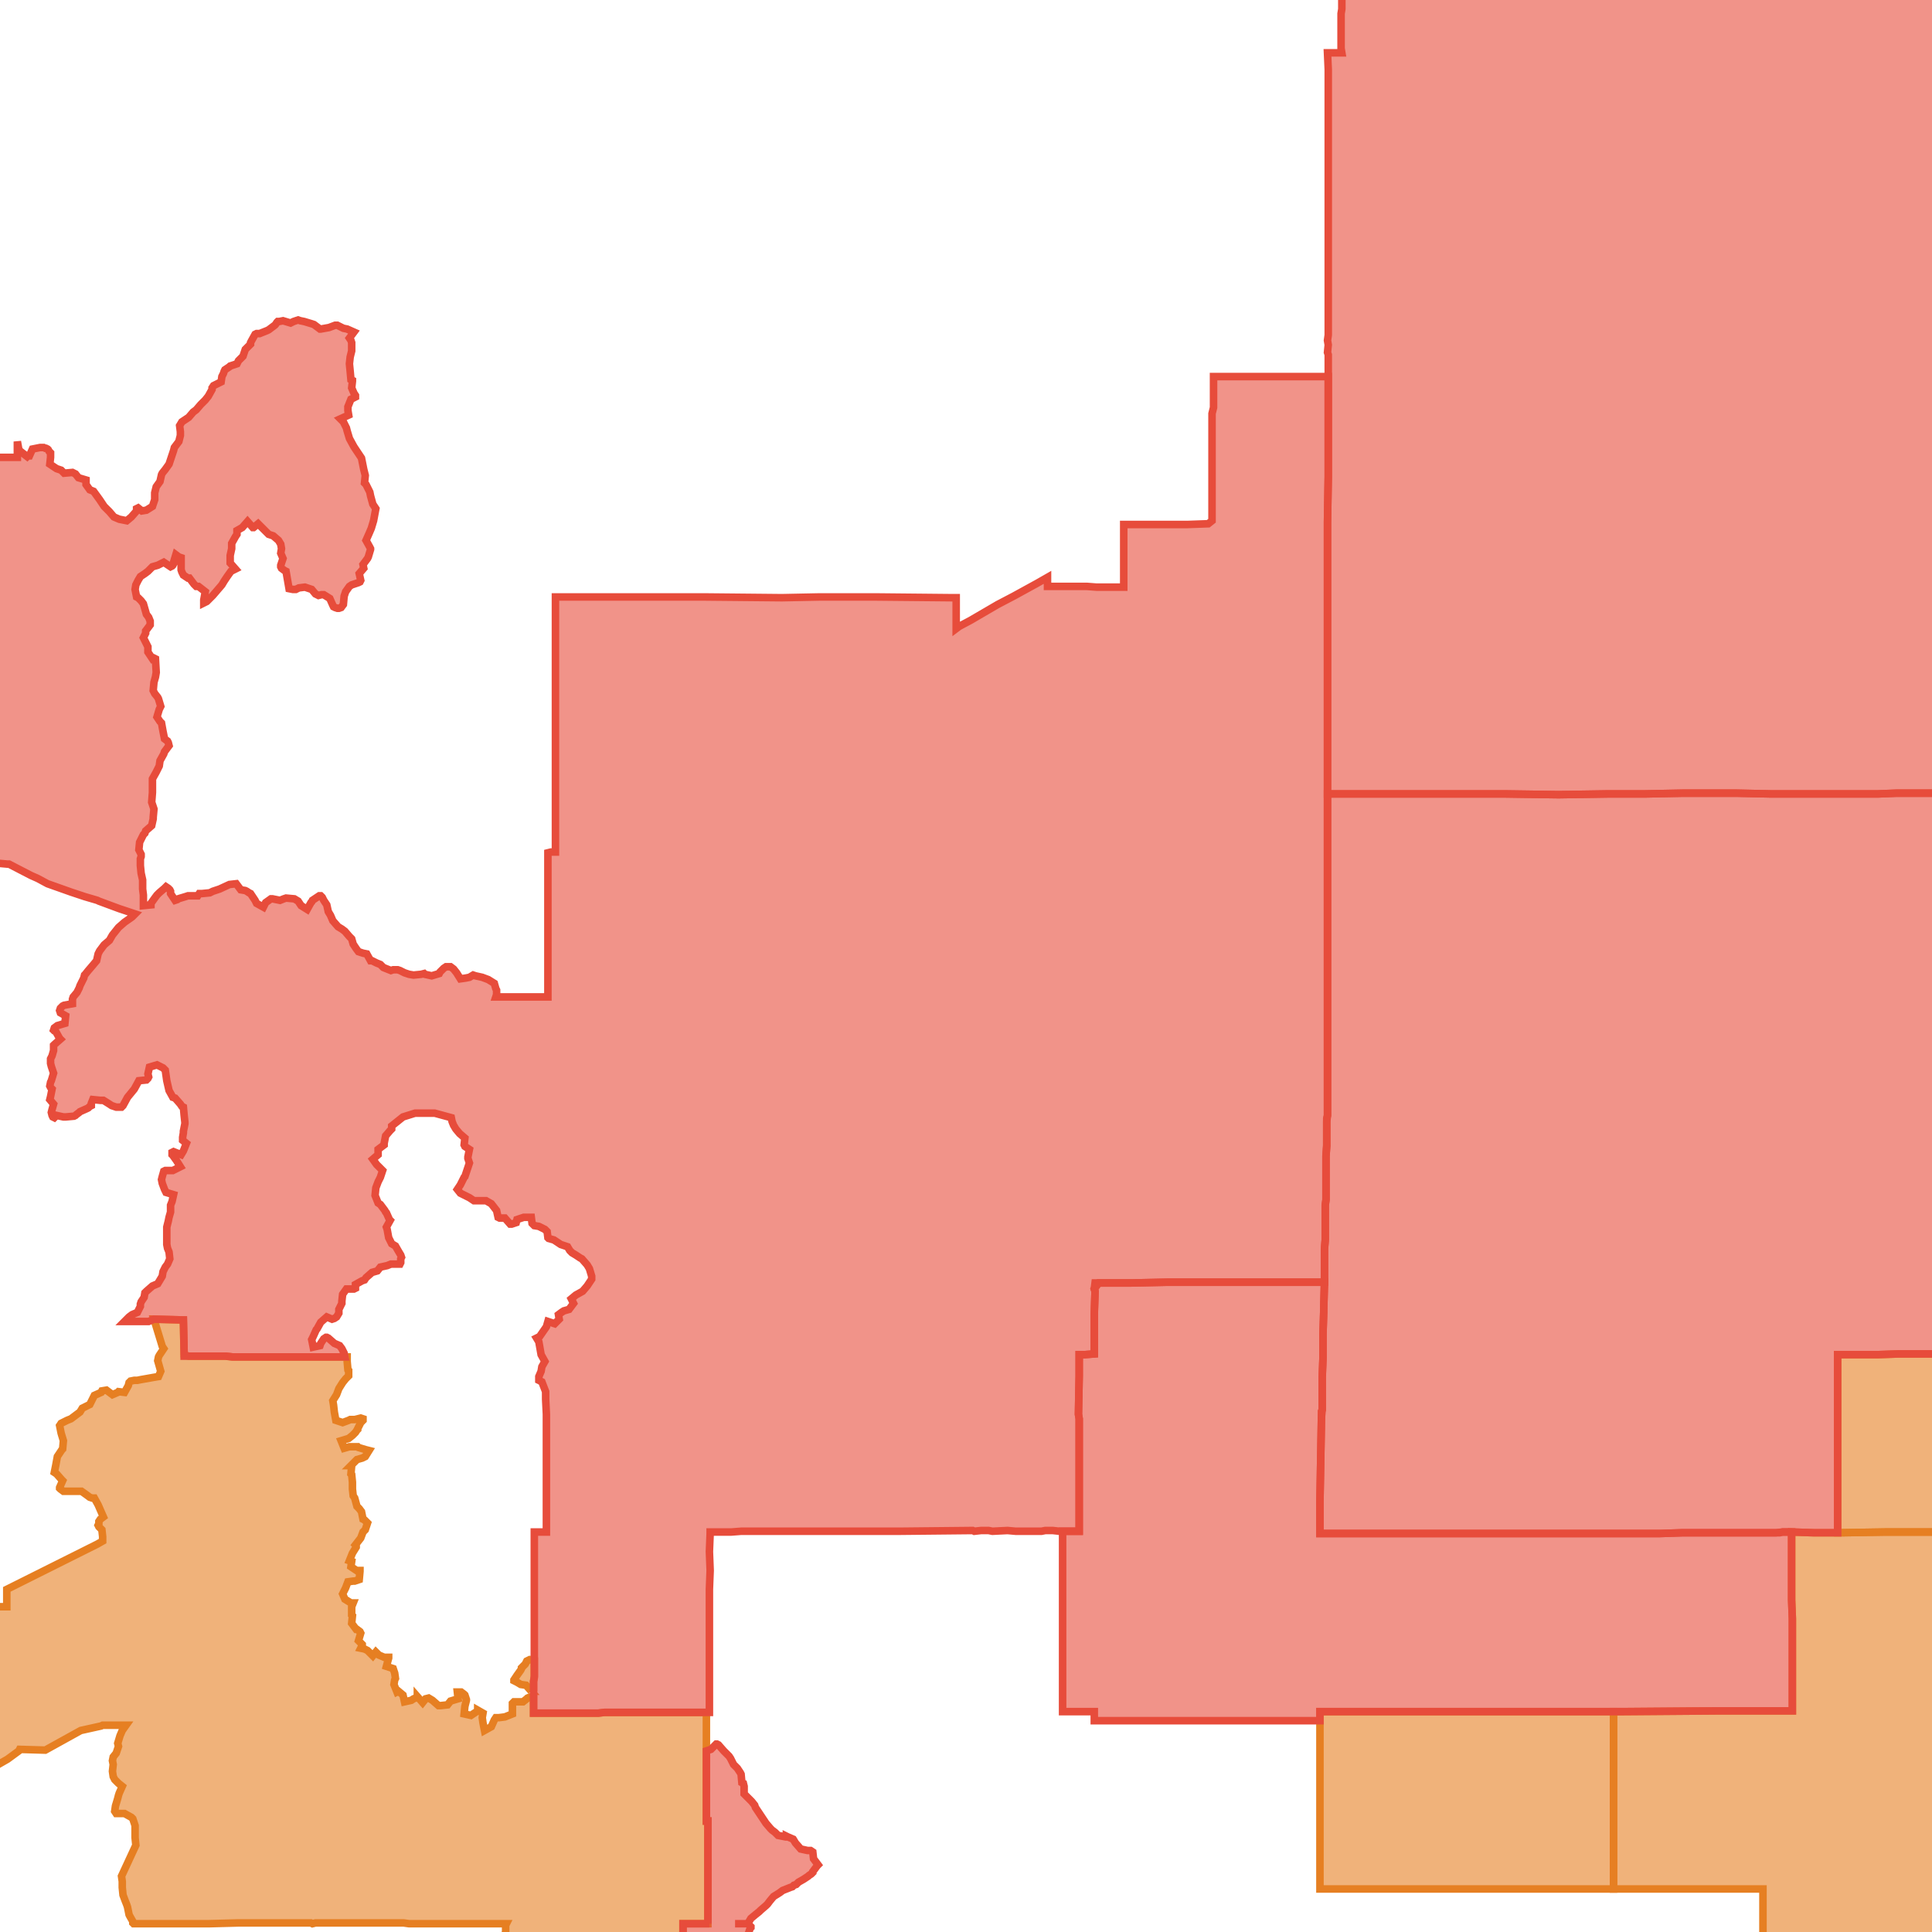
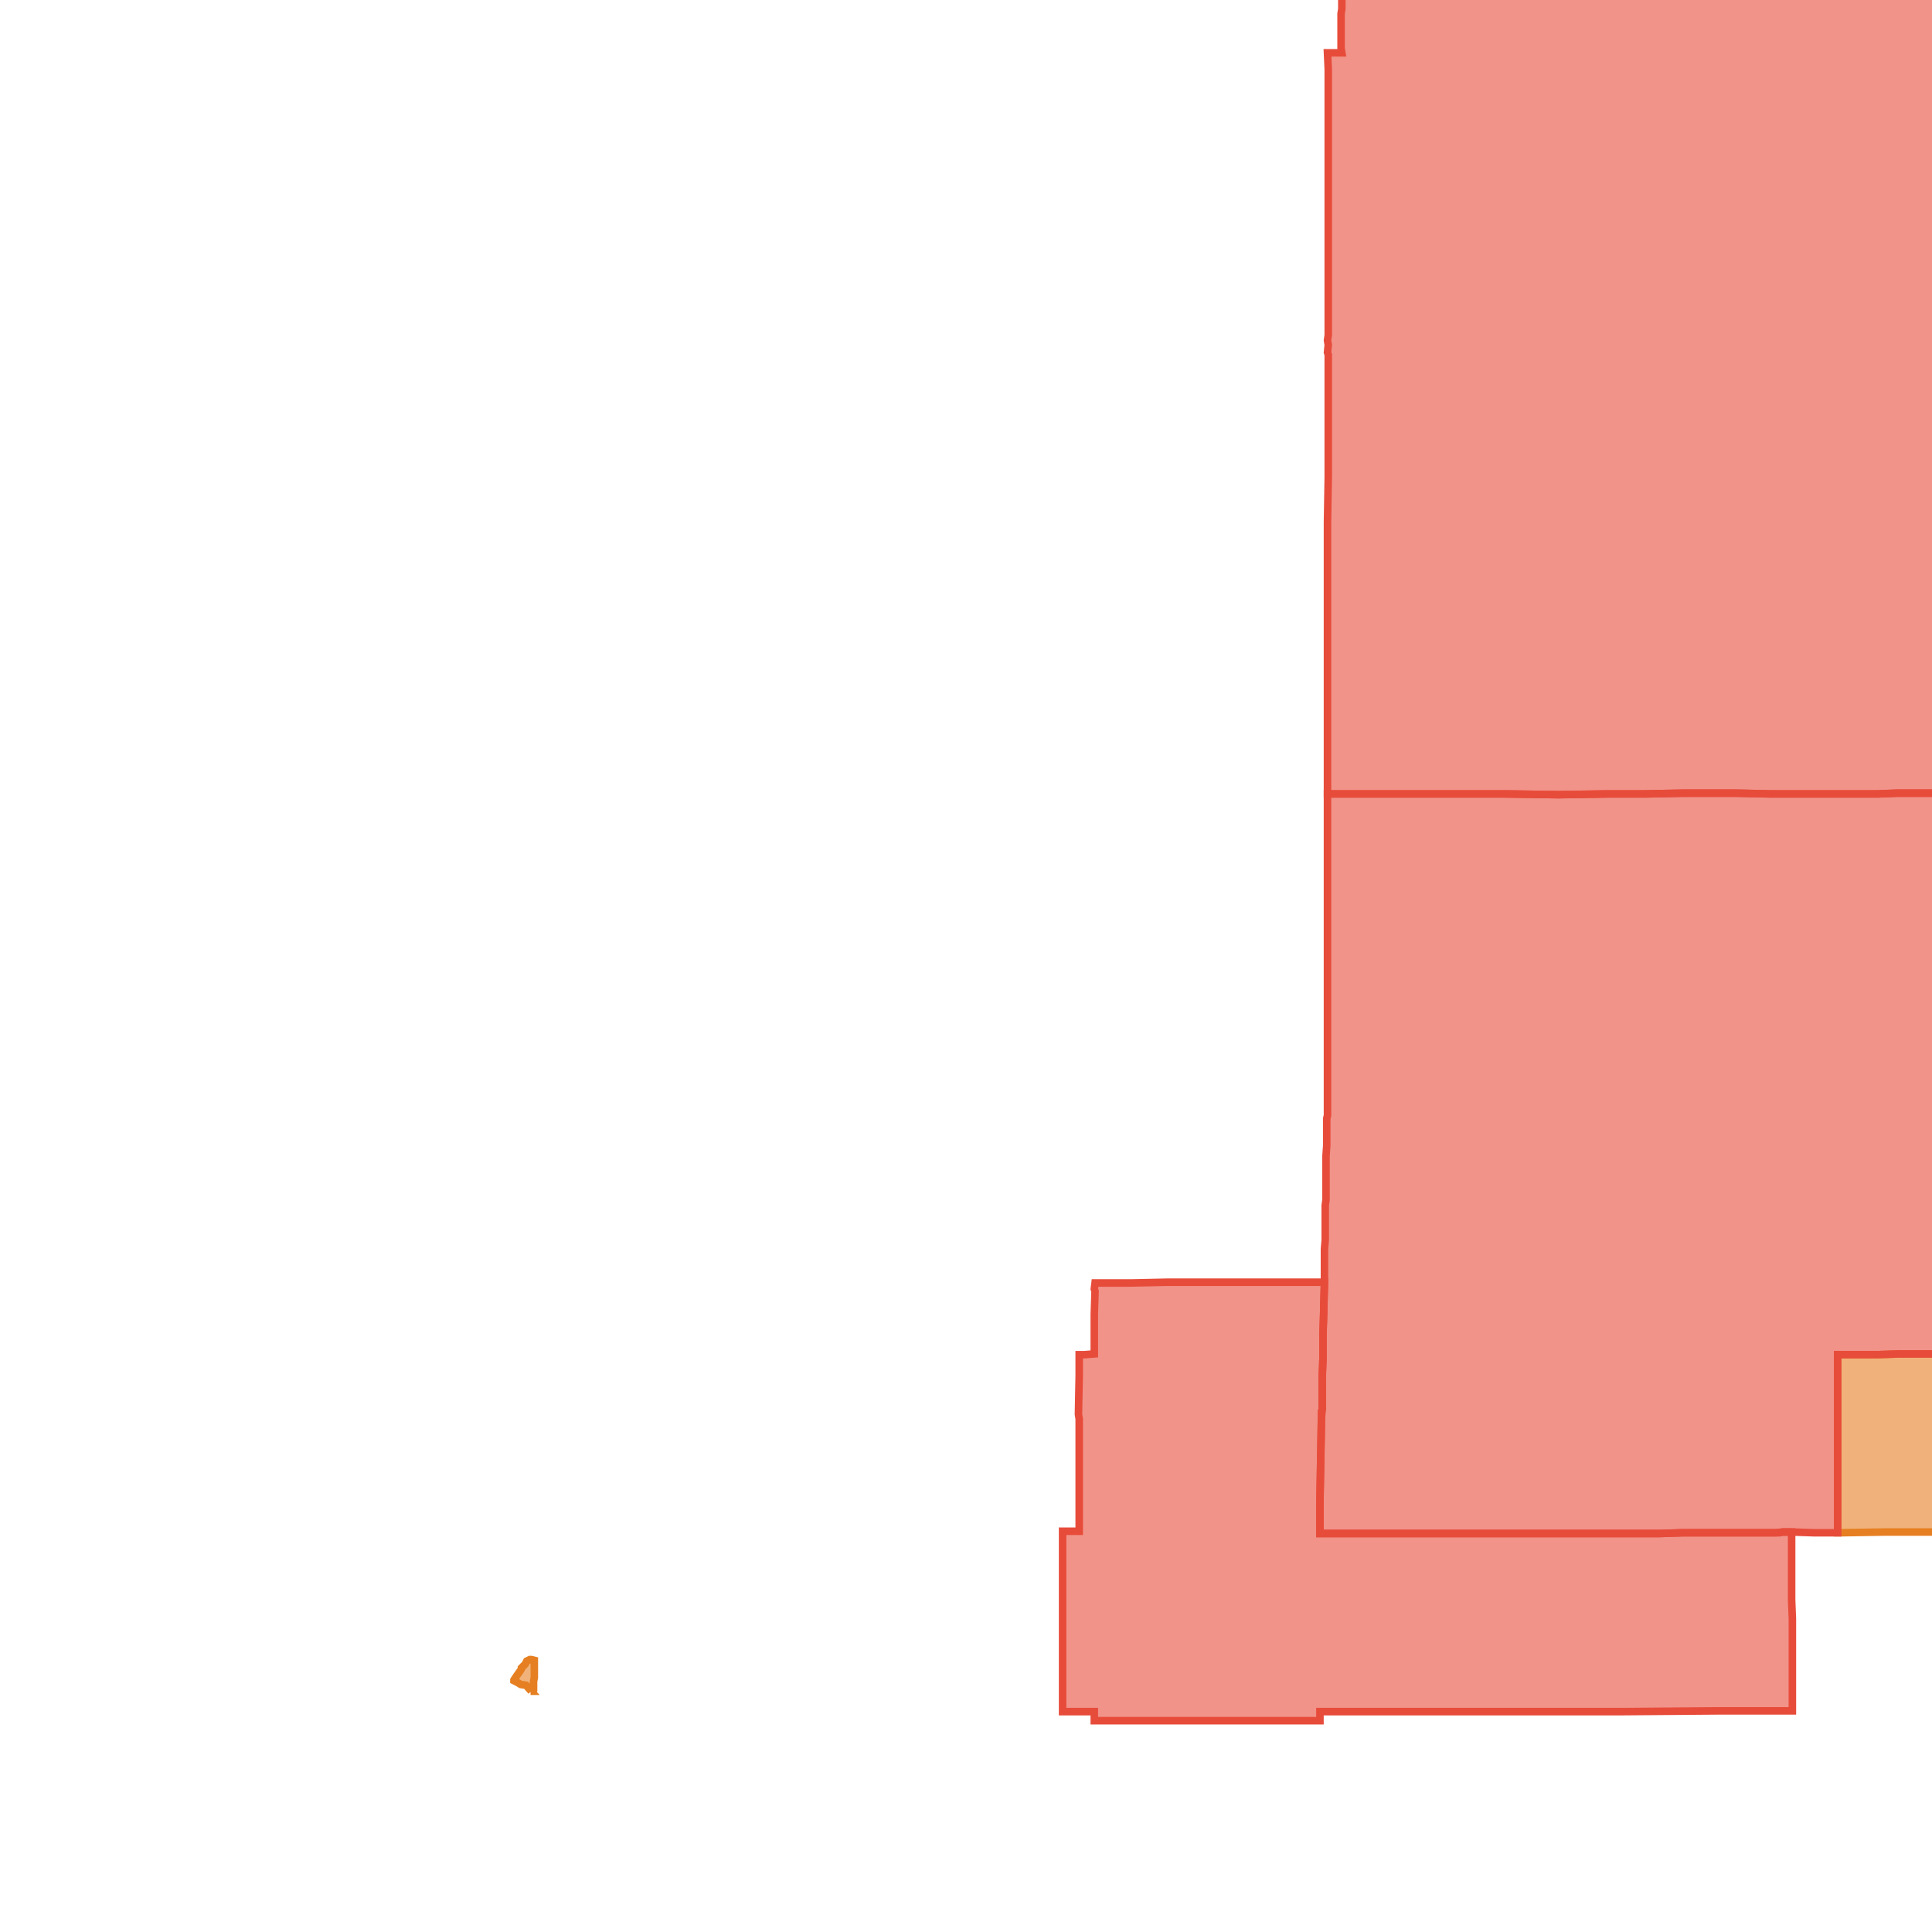
<svg xmlns="http://www.w3.org/2000/svg" version="1.1" pointer-events="none" width="256" height="256">
  <g>
-     <path stroke="#E67F22" stroke-width="1" stroke-opacity="1" fill-opacity="0.6" fill-rule="evenodd" fill="#E67F22" d="M93.8,244.1L93.8,244.7L93.8,248.2L93.8,248.6L93.8,251.1L93.8,254.9L93.5,254.9L93.1,254.9L90.9,254.9L90.5,254.9L90.5,257.3L90.6,258.7L90.6,260.9L90.6,261.6L90.6,264.9L90.7,268.7L90.8,275L90.8,277.1L90.8,281.9L90.9,289.4L91,295.2L91,300.5L91,305.3L91,308.3L91,309.1L91,310.8L91.1,313.1L91,313.9L91,317L90.6,317.1L90.6,319.6L89.8,320.1L89.8,320.4L89.7,321.3L89.7,321.4L89.7,321.5L89.7,321.6L89.6,321.6L89.3,321.9L88.8,322.5L88.5,322.9L88,323.6L88,323.7L87.9,323.6L87.9,323.5L87.6,322.6L87,322.2L86.7,322L86.4,321.5L86.2,321.1L85.6,320.3L84.9,320.1L84.2,319.8L84.1,319.6L83.6,318.8L83,318L82.5,317.7L82.2,317.5L82,317.3L81.5,316.8L81,316.4L80.8,316.3L80.3,315.7L80.1,315.5L80,315.4L79.8,315.3L79.8,315.2L79.2,314.4L78.5,313.7L78.3,313.5L78.1,313.3L77.9,313L77.6,312.7L77.3,312.3L77,311.8L76.6,311.3L76.1,310.7L76,310.7L75.6,310.1L75,309.2L74.4,308.5L74,308.3L73.3,309.2L73.5,309.6L73.5,309.9L73.6,310.5L73.7,310.7L73.7,311.2L73.7,311.5L73.8,312.5L73.9,312.5L73.9,312.6L73.9,313L73.6,313.6L73.5,314.1L73.1,314.9L72.9,315.3L72.6,315.2L72,314.8L71.6,314.4L71.4,314L70.6,313.6L69.9,313.5L69.8,313.4L69.1,312.9L68.8,312.7L68,312L67.8,311.7L67.7,311.5L67.3,310.5L67.2,310.4L66.9,309.8L66.6,309.1L66.4,308.4L65.8,307.6L65.5,307.2L65.5,306.4L65.1,306.1L64.7,305.5L64.5,305.3L64.4,305.1L64.1,304.8L63.6,304L63.5,304L63.4,303.9L63.2,303.9L63,303.6L62.8,303.2L62.3,302.3L62.2,302.3L61.6,301.4L61.6,301.3L61.4,301L61.4,300.9L61.3,300.5L61.2,300.3L61.1,299.5L60.8,298.9L60.6,298L60.4,297.9L60.4,297.8L60.2,297L59.9,296L59.8,295.9L59.7,295.6L59.6,295.2L59.5,295.1L59.6,294.9L60.2,294.2L66,280.4L65.9,280.3L65.8,280.3L65.7,280.3L65.6,280.2L65.4,280L65.4,279.9L66.1,279.3L65.4,278.5L64.5,279.1L64.5,279.2L64.3,279.1L64.2,279L64.1,279L64,278.9L64,278.7L64.1,277.7L63.3,277.8L62.8,276.9L62.8,276.8L62.9,276.7L63,276.5L63.2,275.5L63.1,275.3L63.1,275.2L63.3,274.8L63.5,274.6L63.6,274.5L64.6,274.5L64.3,273.6L63.6,272.9L62.6,272.7L62.1,272.9L61.9,272.9L61,273L60.9,273L60.9,272.9L61.1,272.4L60.9,271.3L60.8,271.3L60.3,270.9L59.6,270.2L59.6,270.1L59.5,270.1L59.6,270L59.8,270.1L60.8,270.6L61,270.6L61.7,270.6L62.5,270.7L62.8,270.5L62.8,269.6L62.2,268.7L61.9,268.8L61.8,268.7L61.6,268.6L61.1,267.8L60.2,267.4L59.2,267.2L59.2,266.9L59.7,266.4L59.9,265.4L59.6,265.1L59.4,264.1L59.4,263.9L59.4,263.8L59.7,263.5L60.2,263.7L61,264L62,264.1L62.1,263.4L62.2,263.2L62.9,262.5L63,262.4L63.5,261.9L64.3,261.3L64.4,261.4L64.4,261.5L64.8,262.5L64.9,262.5L65.1,262.5L66,262.9L66.1,263L66.9,263.6L67,263.6L67.1,263.7L68.1,263.8L68,262.8L67.8,262.6L67.7,262.5L67.6,262.5L67.4,261.9L67.4,261.7L67.8,260.7L67.8,260.6L68.8,260.3L68.2,259.4L67.8,259.4L67,259.4L66.3,259.5L65.6,259.5L65.1,259.6L65.6,258.8L65.9,257.9L65.8,257L65.8,256.9L66.6,256.6L67,256.1L67,255.2L67,255.1L67.1,254.9L64.8,254.9L54.2,254.9L53.5,254.8L52.7,254.8L48,254.8L47,254.8L46.2,254.8L43.9,254.8L41.8,254.8L41.4,254.9L41.2,254.8L39,254.8L38.8,254.8L38.4,254.8L35.6,254.8L32.4,254.8L31.9,254.8L31.5,254.8L27.7,254.9L26.7,254.9L24.2,254.9L23.4,254.9L21.9,254.9L18.5,254.9L17.7,254.9L17.6,254.8L17.6,254.6L17.2,253.9L17.1,253.7L16.9,252.7L16.8,252.4L16.6,251.9L16.3,251.1L16.2,250.1L16.2,249.3L16.1,248.6L18,244.5L17.9,243.5L17.9,242.5L17.9,241.9L17.6,241L17.4,240.8L16.5,240.3L15.8,240.3L15.4,240.3L15.2,240L15.3,239.3L15.6,238.3L15.7,237.9L15.8,237.6L16.2,236.7L15.7,236.3L15.2,235.8L15,235.4L14.9,234.7L15,233.8L14.9,233.3L15,232.8L15.4,232.3L15.7,231.4L15.6,231L15.9,230L16.2,229.3L16.7,228.6L13.6,228.6L13.4,228.7L10.7,229.3L6,231.9L2.6,231.8L2.5,232L1,233.1L-3.7,235.8L-17.8,235.8L-17.8,239.1L-17.8,239.9L-17.8,241.9L-17.8,243.1L-17.8,244.1L-17.8,248.2L-17.8,250.5L-17.7,250.6L-17.7,254.8L-17.7,261.6L-17.7,263.2L-17.7,266.5L-23.4,266.5L-50.3,266.5L-55.4,266.5L-59.2,266.5L-59.3,265L-59.6,264.6L-59.6,259.8L-59.6,256.1L-59.6,255L-59.6,254.1L-59.6,250.6L-60.2,250.6L-60.2,248.2L-60.2,247.5L-60.2,247.3L-60.2,245.9L-60.2,244.6L-60.2,244.1L-60.2,243.6L-60.2,242.9L-60.2,242.4L-60.2,241.5L-60.1,236.2L-60.1,235.4L-60.1,234.3L-60.1,233.8L-60.1,233.5L-60,233.6L-59.3,234.3L-58.9,233.8L-58.2,233.4L-57.9,233.3L-56.9,233.6L-56.3,233.3L-55.9,232.3L-56.3,232.2L-56.4,232.2L-56.4,232L-56.2,231.5L-55.4,230.8L-55.4,230.7L-55.3,230.3L-54.7,229.8L-54.3,229L-54.3,228.3L-54.6,227.7L-54.8,226.6L-55,226.6L-55.1,226.5L-54.8,225.7L-54.8,225.5L-54.7,225.5L-54.3,225.9L-53.3,225.8L-52.8,225.5L-52.2,225.2L-51.9,225.1L-51.3,225L-51.1,225L-50.5,225L-50.1,224.8L-49.5,225L-48.7,225.7L-48.7,225.6L-47.8,226.3L-46.8,226.3L-46.4,225.3L-46.4,225.2L-46.2,224.3L-46.1,224.3L-45.9,224.4L-45.9,224.5L-45.5,225.5L-44.6,226.1L-44.4,226.1L-43.8,226.9L-43.4,227.3L-42.8,228.1L-42.8,228.2L-42.5,229.1L-41.7,229.7L-40.7,229.8L-40.2,229.7L-39.4,229.6L-39.3,229.5L-39.2,229.6L-39.1,229.6L-38.1,229.8L-38,229.7L-37.3,229.4L-37.2,229.3L-37.1,229.3L-37.1,229.4L-36.4,229.5L-36.2,229.7L-35.5,230.2L-34.6,229.6L-34.8,229L-34.2,228.4L-33.7,227.5L-33.6,227.4L-32.8,227.1L-32.6,226.5L-32.3,225.8L-32.2,225.3L-32.2,225.2L-31.2,224.9L-30.9,223.9L-30.2,223.1L-30,222.5L-30,222.3L-28,222.4L-27,222.3L-26.4,222.4L-25.3,222.3L-17.8,222.3L-17.8,222.1L-17.8,220.8L-17.8,214L-17.8,212.9L-17.5,212.9L-15.6,212.9L-12.1,212.9L-8.3,213L-4.7,212.9L0.9,212.9L0.9,210.6L7.9,207.1L12.9,204.6L13.6,204.2L13.6,203.6L13.5,202.7L13.3,202.5L13.1,202.3L13,202.1L13.1,201.9L13.1,201.6L13.3,201.3L13.7,201L13,199.4L12.5,198.5L12.2,198.5L11.9,198.4L11.5,198.1L10.8,197.6L10.4,197.6L8.7,197.6L8.4,197.6L8,197.3L7.9,197.2L7.9,197.1L8.3,196.2L8.2,196.1L7.5,195.3L7.2,195.1L7.4,194.1L7.6,193L8.2,192.1L8.3,192L8.4,190.9L8.1,189.9L8,189.4L7.9,188.9L8.1,188.6L8.9,188.2L9.4,188L10.6,187.1L10.9,186.6L11.9,186.1L12.1,185.7L12.5,184.9L13.4,184.5L13.5,184.3L14.1,184.2L14.9,184.8L15.6,184.5L15.7,184.4L16.5,184.5L17,183.6L17.1,183.2L17.2,183.1L17.3,183L17.8,182.9L18.2,182.9L18.7,182.8L20.4,182.5L21,182.4L21.3,181.7L20.9,180.3L21,179.8L21.1,179.6L21.7,178.7L21.5,178.4L20.4,174.8L24.2,174.9L24.3,174.9L24.4,179.5L25,179.7L25.6,179.7L29.9,179.7L30.8,179.8L34.9,179.8L35.3,179.8L36.4,179.8L40.5,179.8L45.7,179.8L45.9,179.8L46,179.8L46,179.9L46,180L46,180.4L46.1,181.5L46.2,181.6L46.2,182.3L45.8,182.7L45.4,183.2L44.9,184L44.6,184.8L44.1,185.6L44.2,186.2L44.3,187.1L44.5,188.2L45.4,188.5L46.2,188.2L46.4,188.1L46.5,188.1L47,188.1L47.8,187.9L48.1,188L48.1,188.2L47.8,188.5L47.4,189.3L47.4,189.4L47.3,189.5L47.1,189.8L46.8,190.1L46.7,190.2L46.2,190.6L45.2,190.9L45.6,191.9L46.3,191.7L46.5,191.7L47,191.7L47.4,191.7L47.5,191.8L48.5,192.1L48.9,192.2L48.4,193L48,193.2L47.3,193.4L46.5,194.2L46.6,194.2L46.5,195.3L46.6,195.4L46.7,196.4L46.7,197.3L46.8,198.2L47,198.5L47.3,199.6L47.6,199.9L47.9,200.3L48.1,201.3L48.3,201.4L48.6,201.7L48.7,201.8L48.4,202.7L48.1,203L47.8,203.8L47.1,204.7L47.2,204.8L47.2,205L46.7,205.8L46.3,206.8L46.6,206.9L46.5,207.6L47.4,208.2L47.5,208.1L47.6,208.1L47.7,208.1L47.7,208.2L47.6,209.3L47,209.5L46.8,209.5L46.1,209.6L45.8,210.4L45.4,211.2L45.7,211.9L46.5,212.4L46.8,212.4L46.6,212.9L46.6,214L46.7,214.1L46.6,215.1L47.2,215.9L47.3,215.9L47.7,216.2L47.8,216.4L47.5,217.4L48,217.9L48,218L48,218.1L47.9,218.2L47.8,218.4L48.3,218.5L48.7,218.7L49.4,219.4L49.8,218.9L50.2,219.3L50.9,219.6L51.5,219.6L51.5,219.7L51.2,220.8L52.1,221.1L52.3,221.7L52.4,222.4L52.3,222.6L52.2,223.2L52.6,224.2L52.8,224.1L53.4,224.6L53.6,225.5L54.5,225.3L54.8,225.1L55.3,224.9L55.3,224.8L56,225.6L56.4,225.1L56.8,225L57.3,225.3L58.1,226L58.4,226L59.3,225.9L59.7,225.4L60.7,225.1L60.6,224.2L61.1,224.2L61.5,224.5L61.6,224.6L61.8,225.2L61.8,225.3L61.6,226.1L61.5,227.1L62.4,227.3L63.3,226.7L63.3,226.6L64,227L63.9,227.6L64,228.3L64.2,229.3L65.1,228.8L65.5,227.9L65.7,227.6L66.1,227.6L66.9,227.5L67.9,227.1L67.9,226.4L67.9,225.7L68.1,225.5L68.2,225.5L68.3,225.5L69.3,225.5L69.8,225.1L69.9,225L70.6,224.7L70.6,224.8L70.7,224.8L70.7,225.2L70.7,227L71.5,227L71.9,227L79.3,227L80.1,226.9L81.1,226.9L89.4,226.9L92.9,226.9L93.6,226.9L93.6,228L93.6,228.9L93.6,232L93.6,234.2L93.6,235.6L93.6,241.3L93.8,241.3L93.8,244.1z" />
    <path stroke="#E67F22" stroke-width="1" stroke-opacity="1" fill-opacity="0.6" fill-rule="evenodd" fill="#E67F22" d="M314.9,203.1L313.4,203.1L309,203.2L307.9,203.1L307.8,203.2L307.4,203.1L304.1,203.1L297.6,203L292.6,203L290.7,203L286.1,203L284.5,203L283.1,202.9L280.9,202.9L280.2,202.9L275.8,202.9L274.3,202.9L273.9,202.9L269.3,202.9L268.9,202.8L267.8,202.6L267.1,202.6L264,202.8L261,202.9L256.6,203L253.5,203L249.9,203L243.7,203.1L243.5,203.1L243.5,201.3L243.5,199.9L243.5,192L243.5,188.5L243.5,186.6L243.5,182.4L243.5,180.6L243.5,180L243.5,179.5L245.7,179.5L246.7,179.5L248.8,179.5L251.6,179.4L252.1,179.4L255.7,179.4L256.9,179.4L258.8,179.4L262.1,179.4L266.8,179.4L267.1,179.4L267.1,179.3L267.1,174.3L267.1,172.2L267.1,166.9L267.1,166.4L267.1,166.2L267,163.7L267,158.3L267,155.5L267,153.5L267,149.5L267,148.4L267,147.7L267,139.6L267,136L267,129.4L267,129.2L270.4,129.2L271.3,129.1L271.3,126L271.3,125.1L271.3,124.3L271.4,121L271.4,119.4L271.4,119.2L271.4,118L271.4,115.4L271.4,114.5L271.4,113L271.4,111.2L271.4,105.1L272,105.1L279,105.1L280.5,105.1L284.3,105.1L286.1,105.2L287,105.1L289.7,105.2L292.9,105.2L293.1,105.2L293.6,105.2L295.5,105.2L296.9,105.2L297.5,105.2L308.7,105.2L309.2,105.2L313.1,105.2L313.9,105.2L314.4,105.2L314.4,115.4L314.5,115.5L314.5,115.7L314.5,122.5L314.5,129.3L314.5,131L314.5,133.4L314.5,134.1L314.2,134.1L314.1,134L313.3,133.2L313.2,133.3L312.4,133.9L312.3,134L312.2,140.3L312.2,140.8L312.2,143.4L312.2,145.6L312.2,146.8L312.2,155.4L313.1,155.4L314.5,155.4L314.6,156.1L314.6,157.6L314.6,157.9L314.6,159.3L314.6,159.5L314.7,165L314.7,166L314.7,167.6L314.7,172.5L314.7,173.8L314.8,179.4L314.8,180.6L314.8,181.3L314.9,187.4L314.9,189.4L314.9,191.3L314.9,194.1L314.9,195.1L314.9,203.1z" />
-     <path stroke="#E67F22" stroke-width="1" stroke-opacity="1" fill-opacity="0.6" fill-rule="evenodd" fill="#E67F22" d="M233.6,271.9L233.6,271.1L233.6,270.5L233.6,269.7L233.5,267.4L233.6,266.7L233.6,264.5L233.6,260.8L233.6,256L233.6,251.9L233.6,250.3L232.1,250.3L231.3,250.3L228,250.3L222,250.3L213.8,250.3L213.8,245.4L213.8,235L213.8,234.8L213.8,228.1L213.8,227.3L213.8,226.8L214.2,226.8L214.9,226.8L227.5,226.7L231.1,226.7L234.7,226.7L237.5,226.7L237.5,226.6L237.5,221.5L237.5,221.3L237.5,216.4L237.5,215.6L237.5,214.9L237.5,214.5L237.4,212L237.4,208L237.4,207.7L237.4,203.4L237.4,203L240.4,203.1L240.9,203.1L243.1,203.1L243.5,203.1L243.7,203.1L249.9,203L253.5,203L256.6,203L261,202.9L264,202.8L267.1,202.6L267.8,202.6L268.9,202.8L269.3,202.9L273.9,202.9L274.3,202.9L275.8,202.9L280.2,202.9L280.9,202.9L283.1,202.9L284.5,203L284.5,203.3L284.5,207.7L284.4,215.2L284.4,216.5L284.4,217.6L284.4,218.3L284.4,218.7L284.3,221.3L284.3,226.7L284.3,228L284.3,234.3L284.2,234.8L284.2,236.1L284.2,241.5L284.2,246.4L284.2,246.6L284.2,247.9L284.1,248.8L284.1,250.3L281.3,250.3L280.8,250.3L280,250.3L279.4,250.3L278.4,250.3L277,250.3L275.3,250.3L275.1,250.3L274.5,250.3L273,250.3L272.4,250.3L270.9,250.3L269.1,250.3L269,250.3L264.2,250.3L263.2,250.3L262.4,250.3L261.8,250.3L260.5,250.3L258,250.2L256.8,250.3L256.8,250.8L256.8,253.5L256.8,254.9L256.8,256.8L256.8,262.2L256.8,264.3L256.8,267.4L256.8,268.4L256.7,269.6L256.7,273.6L252.1,273.6L251.8,273.6L250.2,273.6L246.4,273.6L245.5,273.6L240.7,273.6L235.7,273.6L233.7,273.6L233.6,273.6L233.6,271.9z" />
-     <path stroke="#E67F22" stroke-width="1" stroke-opacity="1" fill-opacity="0.6" fill-rule="evenodd" fill="#E67F22" d="M187,250.3L186.9,250.3L184.4,250.3L182.5,250.3L177.8,250.3L175.4,250.3L174.9,250.3L174.9,247.1L174.9,242.7L174.9,234.8L174.9,226.8L177.8,226.8L178,226.8L180,226.8L189.8,226.8L199.9,226.8L200.6,226.8L201.7,226.8L202.4,226.8L206.3,226.8L206.5,226.8L208.8,226.8L212.9,226.8L213.8,226.8L213.8,227.3L213.8,228.1L213.8,234.8L213.8,235L213.8,245.4L213.8,250.3L213.4,250.3L210.3,250.3L209,250.3L207.7,250.3L206.3,250.3L205.5,250.3L204.5,250.3L195.9,250.3L191.2,250.3L190.5,250.3L187,250.3z" />
    <path stroke="#E67F22" stroke-width="1" stroke-opacity="1" fill-opacity="0.6" fill-rule="evenodd" fill="#E67F22" d="M70.3,224.1L70.4,224.1L69.7,223.3L69,223.2L68.5,222.9L68.1,222.7L68.1,222.6L68.5,222L69,221.3L69.1,221.1L69.1,221L69.6,220.5L69.8,220.1L70.2,219.9L70.3,219.9L70.4,219.9L70.8,220L70.8,220.1L70.8,222.1L70.8,222.3L70.7,222.8L70.7,223.9L70.5,224.1L70.3,224.1z" />
    <path stroke="#E74C3B" stroke-width="1" stroke-opacity="1" fill-opacity="0.6" fill-rule="evenodd" fill="#E74C3B" d="M237.5,226.7L234.7,226.7L231.1,226.7L227.5,226.7L214.9,226.8L214.2,226.8L213.8,226.8L212.9,226.8L208.8,226.8L206.5,226.8L206.3,226.8L202.4,226.8L201.8,226.8L201.7,226.8L200.6,226.8L199.9,226.8L189.8,226.8L180,226.8L178,226.8L177.8,226.8L174.9,226.8L174.9,228L145,228L145,226.8L144,226.8L143,226.8L142.1,226.8L141.3,226.8L140.8,226.8L140.8,226.6L140.8,224.9L140.8,223.9L140.8,223.7L140.8,223.4L140.8,222.5L140.8,219.2L140.8,213.4L140.8,210.6L140.8,208.5L140.8,202.9L140.9,202.9L143,202.9L143,200.9L143,195.6L143,195.1L143,192.1L143,190.5L143,189.6L143,188.6L143,188L142.9,187.4L143,182.3L143,181.5L143,180.6L143,179.5L143.7,179.5L145,179.4L145,178.7L145,177.3L145,174.1L145.1,171.1L145,170.8L145.1,170L145.6,170L149.4,170L149.9,170L154.6,169.9L154.9,169.9L155.3,169.9L156.1,169.9L157.8,169.9L160.8,169.9L160.9,169.9L161.9,169.9L165.2,169.9L166.5,169.9L172.6,169.9L172.8,169.9L175,169.9L175.5,169.9L175.4,173.4L175.4,173.8L175.3,176.8L175.3,179L175.3,179.9L175.3,180L175.2,182.5L175.2,185.4L175.2,186.8L175.1,187.8L174.9,198.9L174.9,201L174.9,203.2L177.8,203.2L178.2,203.2L180.7,203.2L183.5,203.2L183.7,203.2L184.6,203.2L185.5,203.2L185.9,203.2L187.6,203.2L188.3,203.2L189.2,203.2L189.6,203.2L196.3,203.2L200.6,203.2L202.1,203.2L206,203.2L208.3,203.2L211.5,203.2L212.6,203.2L213.1,203.2L213.9,203.2L215.9,203.2L217.9,203.2L219.9,203.2L222.9,203.1L227.4,203.1L232.5,203.1L234.1,203.1L234.9,203.1L235.3,203.1L236.2,203L237.4,203L237.4,203.4L237.4,207.7L237.4,208L237.4,212L237.5,214.5L237.5,214.9L237.5,215.6L237.5,216.4L237.5,221.3L237.5,221.5L237.5,226.6L237.5,226.7z" />
-     <path stroke="#E74C3B" stroke-width="1" stroke-opacity="1" fill-opacity="0.6" fill-rule="evenodd" fill="#E74C3B" d="M176,56.6L176,63.2L175.9,69.2L175.9,72.6L175.9,77.3L175.9,77.7L175.9,81L175.9,82.3L175.9,83.6L175.9,84.2L175.9,85.1L175.9,86.7L175.9,90.1L175.9,90.4L175.9,90.7L175.9,93.7L175.9,95.5L175.9,96.7L175.9,97.1L175.9,98.1L175.9,99.2L175.9,103.1L175.9,104.6L175.9,105.2L175.9,105.6L175.9,107.5L175.9,108.6L175.9,109.4L175.9,110.5L175.9,113.6L175.9,117.7L175.9,118.5L175.9,118.9L175.9,120.7L175.9,124.1L175.9,125.1L175.9,126L175.9,128.9L175.9,129.2L175.9,129.7L175.9,131.3L175.9,133L175.9,139.1L175.9,139.5L175.9,144.4L175.9,145.6L175.9,147.8L175.8,148.6L175.8,149.4L175.8,151.8L175.7,153.2L175.7,156L175.7,156.9L175.7,157.6L175.7,158.2L175.7,159L175.6,159.7L175.6,160.3L175.6,160.8L175.6,164.3L175.5,165.5L175.5,165.6L175.5,167.1L175.5,169.9L175.4,169.9L175,169.9L172.8,169.9L172.6,169.9L166.5,169.9L165.2,169.9L161.9,169.9L160.9,169.9L160.8,169.9L157.8,169.9L156.1,169.9L155.3,169.9L154.6,169.9L149.9,170L149.4,170L145.6,170L145,170.8L145.1,171.1L145,174.1L145,177.3L145,178.7L145,179.4L143.7,179.5L143,179.5L143,180.6L143,181.5L143,182.3L142.9,187.4L143,188L143,188.6L143,189.6L143,190.5L143,192.1L143,195.1L143,195.6L143,200.9L143,202.9L140.9,202.9L140.8,202.9L140.4,202.9L139.5,202.8L138.5,202.8L138,202.9L134.6,202.9L133.5,202.8L131.5,202.9L131,202.8L130,202.8L129.1,202.9L128.9,202.8L119.1,202.9L117.3,202.9L114.7,202.9L113.6,202.9L109.6,202.9L107.9,202.9L105.6,202.9L102.8,202.9L100.4,202.9L98.2,202.9L96.9,203L94.1,203L94.1,203.2L94,205.6L94.1,208.1L94,210.6L94,214.5L94,216.2L94,217.3L94,219.5L94,225.8L94,226.9L93.6,226.9L92.9,226.9L89.4,226.9L81.1,226.9L80.1,226.9L79.3,227L71.9,227L71.5,227L70.7,227L70.7,225.2L70.7,224.1L70.7,223.9L70.7,222.8L70.8,222.1L70.8,220.1L70.8,213.7L70.8,207.7L70.8,203L71.6,203L72.4,203L72.4,200.9L72.4,199.8L72.4,198.4L72.4,195.7L72.4,194.9L72.4,193.8L72.4,191.8L72.4,189.8L72.4,189.4L72.4,187.4L72.3,185.4L72.3,184.4L71.8,183.1L71.4,182.9L71.4,182.6L71.4,182.4L71.7,181.7L71.8,181.1L72.2,180.4L71.7,179.5L71.4,177.8L71.1,177.3L71.5,177.1L72.4,175.8L72.6,175.1L73.5,175.4L74.1,174.8L74,174.2L74.4,173.9L74.7,173.7L75.4,173.5L76,172.7L75.7,172.1L76.3,171.6L77.2,171.1L77.8,170.4L78,170.1L78.4,169.5L78.4,169.1L78.1,168.1L77.8,167.6L77.1,166.8L76.9,166.7L76.3,166.3L75.8,166L75.5,165.7L75.2,165.2L74.3,164.9L73.4,164.3L72.7,164.1L72.6,164L72.5,163.2L72.2,162.9L71.4,162.5L70.8,162.4L70.5,162.1L70.4,161.3L69.4,161.3L68.5,161.6L68.4,162L67.8,162.2L67.6,162.2L66.9,161.4L66.2,161.4L66,161.3L65.8,160.4L65.1,159.5L64.4,159.1L62.8,159.1L62.2,158.7L61.6,158.4L61,158.1L60.6,157.6L61,157L61.5,156L61.6,155.9L61.9,155L62.2,154.1L62,153.5L62,153.3L62.2,152.3L61.6,151.9L61.5,151.7L61.6,150.8L60.9,150.2L60.4,149.6L60.1,149.1L59.9,148.6L59.8,148.1L57.6,147.5L55,147.5L53.4,148L51.9,149.2L51.9,149.4L51.9,149.6L51.7,149.8L51.1,150.5L50.9,151.5L50.9,151.7L50.1,152.3L50.1,152.7L50.1,153L49.4,153.6L49.9,154.3L50.7,155.1L50.4,156L50.2,156.4L50.1,156.6L49.8,157.4L49.7,158.4L50.1,159.4L50.4,159.6L51,160.4L51.1,160.6L51.2,160.7L51.6,161.6L51.7,161.7L51.2,162.6L51.3,162.9L51.5,164L51.9,164.8L52.4,165.1L52.8,165.8L53.1,166.3L53.2,166.6L53.1,166.8L53.1,167.3L53,167.5L52.7,167.5L51.8,167.5L51.3,167.7L50.4,167.9L50,168.4L49.3,168.6L48.5,169.3L48.3,169.6L48,169.7L47.1,170.2L47.1,170.7L46.9,170.8L45.9,170.8L45.4,171.5L45.3,172.4L45.3,172.7L44.9,173.5L44.9,173.8L44.9,174L44.6,174.5L44.3,174.7L44,174.8L43.3,174.5L42.5,175.2L42,176.1L41.9,176.2L41.5,177.1L41.4,177.3L41.3,177.5L41.5,178.5L42.4,178.3L42.5,178L42.9,177.4L43.2,177.2L43.3,177.2L43.5,177.3L44.3,178L45,178.3L45.3,178.7L45.6,179.3L45.7,179.8L40.5,179.8L36.4,179.8L35.3,179.8L34.9,179.8L30.8,179.8L29.9,179.7L25.6,179.7L25,179.7L24.4,179.7L24.4,179.5L24.3,174.9L24.2,174.9L20.4,174.8L19.7,175.1L18.8,175.1L18.5,175.1L16.5,175.1L16.8,174.8L17.1,174.5L17.5,174.2L18.2,173.9L18.6,173.1L18.6,172.8L18.7,172.5L19.1,171.9L19.2,171.3L19.4,171.1L20.2,170.4L20.9,170.1L21.2,169.6L21.5,169.1L21.6,168.5L21.9,167.9L22.2,167.5L22.5,166.8L22.4,165.9L22.2,165.4L22.1,164.9L22.1,164.3L22.1,163.7L22.1,162.8L22.1,162.6L22.3,161.8L22.4,161.3L22.6,160.6L22.6,160L22.6,159.7L22.8,159.2L23,158.3L22,158L21.9,157.8L21.8,157.6L21.5,156.8L21.4,156.3L21.5,155.9L21.7,155.2L21.9,155.1L22.9,155.1L23.9,154.6L23.4,153.8L22.9,153.1L22.8,153L22.8,152.7L23,152.6L24,153L24.3,152.5L24.7,151.5L24.2,151.1L24.2,150.9L24.2,150.7L24.3,150.1L24.3,149.9L24.5,148.9L24.5,148.7L24.4,147.8L24.3,146.7L24.1,146.6L23.9,146.3L23.2,145.5L22.9,145.4L22.4,144.5L22.1,143.2L21.9,141.8L21.6,141.5L20.8,141.1L19.8,141.4L19.6,142.3L19.7,142.7L19.6,142.9L19.5,143L19.4,143.1L18.4,143.2L17.8,144.3L16.9,145.4L16.3,146.5L16.1,146.7L15.7,146.7L15.4,146.7L15.1,146.6L14.8,146.5L14.5,146.3L13.7,145.8L13.3,145.8L12.3,145.7L12.1,146.2L12.1,146.5L11.9,146.6L11.7,146.8L11.5,146.9L10.6,147.3L10.5,147.4L10.1,147.7L10,147.8L9.8,147.9L8.7,148L8.6,148L8.4,148L7.5,147.8L7.2,148.1L7,148L6.9,147.8L6.8,147.4L6.9,147L7.1,146.3L6.6,145.7L6.7,145.3L6.9,144.3L6.7,144.1L6.6,143.9L6.7,143.4L6.8,143.2L7.1,142.2L6.8,141.3L6.7,140.9L6.7,140.3L6.9,139.9L7.1,139.2L7.1,138.7L7.1,138.5L7.2,138.4L8,137.7L7.9,137.6L7.4,136.7L7.2,136.6L7.1,136.5L7.2,136.2L7.6,135.9L8.6,135.6L8.7,134.6L8,134.2L7.9,133.9L8,133.6L8.3,133.3L8.5,133.2L9.6,133L9.6,132.7L9.6,132.4L9.7,132.1L10.2,131.5L10.5,130.9L10.6,130.6L11.1,129.6L11.2,129.2L11.3,129.1L11.7,128.6L12.3,127.9L12.8,127.3L13,126.4L13.2,126L13.5,125.6L13.8,125.2L14.5,124.6L14.9,123.9L15.7,122.9L16.5,122.2L17.5,121.5L17.9,121.1L17.6,121L15.8,120.4L13.1,119.4L12.9,119.3L11.2,118.8L9.4,118.2L6.3,117.1L5,116.4L4.1,116L1.2,114.5L1,114.5L-0.1,114.4L-1.1,114.4L-3.6,114.4L-4.7,114.5L-8.3,114.5L-8.5,114.5L-8.8,114.5L-8.8,113.1L-8.3,111.4L-8,111L-7.4,110.1L-7.3,109.6L-7.3,109.5L-7,109.4L-6.6,109.3L-6.3,109.4L-5.7,110.1L-4.8,109.9L-4.8,108.8L-4.9,108.8L-5.1,108.6L-5.1,108.4L-5.4,107.5L-5.7,106.8L-6.3,106.2L-7.1,106L-7.2,105.9L-7.5,105.6L-7.6,105.1L-7.7,104.7L-7.7,104.5L-7.7,104.2L-7.5,103.4L-7.7,102.9L-7.9,102.4L-8,101.7L-7.9,101.2L-8.2,100.2L-8.2,99.9L-7.9,99L-8.5,98.3L-9.1,97.7L-9.4,97.4L-9.5,97.1L-9.4,96.8L-9.1,96.1L-9,95L-8.2,94.3L-8.4,93.6L-8.4,93.5L-8.4,93.4L-7.9,93.2L-6.8,93.2L-6.7,92.7L-6.6,92.5L-6,91.8L-5.9,91.5L-5.7,91.3L-5.1,90.6L-5.4,89.8L-5.7,89.5L-6.2,88.8L-6.5,88.7L-6.7,88.4L-6.4,88.4L-5.7,88.7L-4.6,88.7L-4.6,87.8L-4.7,87.4L-4.7,86.8L-4.7,86.2L-4.4,85.6L-4.2,86.3L-3.4,87L-2.9,86.4L-2.7,85.5L-2.8,84.5L-3,84L-3.1,83.3L-2.8,82.5L-2.6,82.2L-2.4,81.3L-2.4,80.5L-2.6,79.7L-2.8,78.7L-3.4,77.9L-3.5,77.6L-3.3,76.7L-3.1,75.9L-3.3,75.3L-3.5,74.3L-4.3,73.5L-4.6,73.3L-5.3,72.5L-5.5,72.4L-5.7,72.3L-5.8,72.2L-5.8,72L-5.5,71.6L-4.7,71L-4.3,70.1L-4.1,69.4L-4.1,68.4L-4.3,67.3L-4.3,67.2L-4,67.2L-3.5,68.2L-2.6,67.9L-2.1,67.3L-1.7,66.8L-1.5,66.3L-1.7,65.4L-2.1,65L-2.6,64.2L-2.8,63.3L-3.3,62.5L-3.3,62.3L-2.9,61.9L-2.8,61.8L-1.9,62.1L-1.5,61.1L-1.7,61L-1.8,60.8L-1.9,60.7L-1.8,60.6L2.3,60.6L2.3,58.5L2.5,59.6L2.7,59.8L3.6,60.5L3.7,60.4L3.9,60.4L4.3,59.5L5.3,59.3L5.5,59.3L5.8,59.3L6,59.4L6.1,59.4L6.3,59.5L6.4,59.6L6.5,59.8L6.6,59.9L6.7,60L6.7,60.1L6.7,60.3L6.7,60.6L6.6,61.5L7.5,62.1L8.1,62.3L8.5,62.7L9.6,62.6L10,62.8L10.4,63.3L11.4,63.6L11.4,64.2L11.9,64.9L12.4,65.1L13.2,66.2L13.8,67.1L14.5,67.8L15.1,68.5L15.8,68.8L16.8,69L17.4,68.5L18.1,67.7L18.1,67.4L18.3,67.3L18.8,67.7L19.4,67.6L20.2,67.1L20.5,66.2L20.5,65.3L20.7,64.5L21.2,63.8L21.4,62.9L21.5,62.7L21.9,62.2L22.4,61.5L22.6,60.9L22.9,60L23,59.7L23.1,59.3L23.7,58.5L23.9,57.7L23.9,57.2L23.8,56.4L24.1,55.9L25,55.3L25.6,54.6L26,54.3L26.6,53.6L26.8,53.4L27.2,53L27.6,52.5L28.1,51.6L28.1,51.4L28.3,51.1L29.3,50.6L29.4,49.9L29.6,49.5L29.7,49.2L29.8,49L30.4,48.6L30.5,48.5L31.4,48.2L31.6,47.8L32.2,47.2L32.5,46.3L33.2,45.6L33.2,45.4L33.3,45.2L33.8,44.3L34,44.2L34.4,44.2L35.4,43.8L35.6,43.7L36.4,43.1L36.5,43L36.7,42.7L36.8,42.6L37,42.6L37.5,42.5L38.5,42.8L38.9,42.6L39.5,42.4L39.8,42.5L40.3,42.6L41.3,42.9L41.6,43L42.4,43.6L42.5,43.6L43.6,43.4L44.4,43.1L44.7,43.1L45.5,43.5L46,43.6L46.9,44L46.3,44.8L46.5,45.1L46.6,45.4L46.6,46.4L46.6,46.5L46.4,47.3L46.3,48.2L46.4,49.2L46.5,50.3L46.7,50.4L46.7,50.5L46.6,51.4L46.9,52.1L47.1,52.4L47.1,52.6L46.5,52.9L46.1,53.9L46.1,54.4L46.2,55L45.1,55.5L45.5,55.9L45.9,56.7L46,57.1L46.3,58.1L46.9,59.2L47.3,59.8L47.9,60.7L48.2,62.2L48.4,63L48.3,64L48.5,64.2L49,65.2L49.1,65.7L49.4,66.8L49.8,67.4L49.5,69L49.2,70L48.9,70.7L48.5,71.6L49,72.5L49.1,72.7L49.1,72.8L48.8,73.8L48.7,74L48.1,74.8L48.2,75.3L47.6,76L47.8,76.9L47.7,77.1L47.5,77.2L46.6,77.5L46.3,77.7L45.8,78.4L45.6,79L45.5,80.1L45.2,80.5L44.9,80.6L44.7,80.6L44.4,80.5L44.2,80.4L44.1,80.2L43.7,79.3L42.9,78.8L42.6,78.8L42.2,78.9L41.8,78.7L41.3,78.1L40.4,77.8L39.6,77.9L39.2,78.1L39,78.1L38.8,78.1L38.3,78L37.9,75.7L37.7,75.6L37.3,75.3L37.2,75.1L37.2,74.9L37.5,74L37.2,73.3L37.3,72.7L37.2,72.1L36.9,71.6L36.2,71L35.6,70.8L35,70.2L34.2,69.4L33.6,69.9L33.5,69.9L32.8,69.1L32.1,69.9L31.4,70.3L31.4,70.8L31.2,71.1L30.7,72L30.7,72.7L30.5,73.6L30.5,74.6L31.2,75.4L30.6,75.7L30.1,76.4L29.7,77L29.4,77.5L28.8,78.2L28.2,78.9L27.6,79.5L27.4,79.7L27,79.9L27,79.5L27.2,78.4L26.3,77.7L26,77.7L25.7,77.4L25.1,76.6L24.9,76.6L24.3,76.2L24.2,76L24.1,75.8L24,75.5L24,75L24,73.9L23.7,73.8L23.3,73.5L23,74.5L23,74.7L22.9,74.9L22.8,75L22.6,75.1L21.7,74.5L20.9,74.9L20.2,75.1L19.6,75.7L19.2,76L18.6,76.4L18.3,76.9L18,77.5L17.9,78.1L18.1,79.1L18.3,79.2L18.7,79.6L19,80L19.2,80.7L19.4,81.4L19.7,81.8L19.9,82.3L19.9,82.6L19.9,82.8L19.3,83.6L19.3,83.9L19,84.5L19.5,85.5L19.6,85.7L19.6,86.2L19.6,86.4L20.2,87.3L20.4,87.2L20.6,87.3L20.7,89.1L20.6,89.7L20.4,90.4L20.3,91.5L20.5,91.9L20.9,92.4L21,92.6L21.3,93.6L21.1,94L20.8,95L21.2,95.6L21.4,95.8L21.6,96.9L21.8,97.9L22.2,98.2L22.3,98.4L22.4,98.8L21.8,99.6L21.7,99.9L21.2,100.8L21.1,101.5L21,101.7L20.7,102.3L20.2,103.2L20.2,105L20.1,106.3L20.4,107.2L20.3,108.3L20.3,108.5L20.1,109.4L19.3,110.1L19.2,110.4L19,110.6L18.5,111.6L18.4,112.6L18.7,113.2L18.7,113.5L18.6,113.8L18.6,114.7L18.7,115.7L18.9,116.6L18.9,116.9L18.9,117.8L19,118.6L19,118.9L19,119L19,120L20,119.9L20,119.7L20.5,119L20.8,118.6L21.1,118.3L21.8,117.7L22,117.5L22.3,117.7L22.5,117.9L22.6,118.1L22.6,118.4L23.2,119.3L23.5,119.2L23.6,119.1L24.6,118.8L24.9,118.7L25.1,118.7L26.2,118.7L26.4,118.4L26.8,118.4L27.8,118.3L28.2,118.1L29.1,117.8L30.4,117.2L31.3,117.1L31.9,117.9L32.5,118L32.7,118.1L33,118.3L33.2,118.4L33.4,118.7L33.8,119.3L34,119.7L34.9,120.2L35.2,119.6L35.9,119.1L36.1,119.1L37.1,119.3L37.6,119.1L37.9,119L39,119.1L39.5,119.4L39.9,120L40.7,120.5L41.2,119.6L41.3,119.5L41.4,119.3L42.3,118.7L42.5,118.7L42.6,118.8L42.7,118.9L42.9,119.3L43.3,119.9L43.5,120.8L43.8,121.3L44.1,122L44.8,122.8L45.3,123.1L45.7,123.4L46.3,124.1L46.6,124.4L46.8,125.1L47.2,125.7L47.5,126.1L48.1,126.3L48.6,126.4L49.1,127.3L49.3,127.3L49.5,127.4L49.9,127.6L50.4,127.8L50.8,128.2L51.8,128.6L52.1,128.5L52.4,128.5L52.7,128.5L53,128.6L53.2,128.7L53.6,128.9L54.2,129.1L54.8,129.2L55.8,129.1L56.2,129L56.3,129.1L57.2,129.3L58.2,129L58.3,128.8L58.7,128.4L58.8,128.3L59.1,128.1L59.3,128.1L59.7,128.1L60.1,128.4L60.5,128.9L61,129.7L61.7,129.6L62.2,129.5L62.7,129.2L63,129.3L63.9,129.5L64.7,129.8L65.5,130.3L65.7,131L65.8,131.2L65.8,131.5L65.8,131.8L65.7,132.1L66.8,132.1L67.5,132.1L68.6,132.1L69.5,132.1L70.4,132.1L72.6,132.1L72.6,131.3L72.6,128.6L72.6,127.3L72.6,125.8L72.6,125.3L72.6,119.5L72.6,119.3L72.6,118.9L72.6,118.5L72.6,115.1L72.6,113.7L72.6,113.4L72.6,113L73,112.9L73.6,112.9L73.6,111.3L73.6,105L73.6,99.2L73.6,98.1L73.6,93.8L73.6,91.2L73.6,86.4L73.6,83.2L73.6,79.7L73.6,79.4L73.6,79.1L75.4,79.1L76,79.1L81,79.1L84,79.1L84.5,79.1L85.1,79.1L86.8,79.1L91.7,79.1L93.3,79.1L103.6,79.2L108.6,79.1L115.3,79.1L116,79.1L126.2,79.2L126.7,79.2L126.7,79.4L126.7,83.3L127.1,83L128.6,82.2L132.2,80.1L134.3,79L137.4,77.3L138.8,76.5L138.8,77.7L139.5,77.7L143.7,77.7L144,77.7L145.3,77.8L148.9,77.8L148.9,77.3L148.9,71.1L148.9,69.5L150.4,69.5L152.6,69.5L155,69.5L157.3,69.5L160.1,69.4L160.6,69L160.6,68.3L160.6,67.2L160.6,63.5L160.6,63.3L160.6,62.2L160.6,58.9L160.6,54.8L160.8,54L160.8,53.2L160.8,52.2L160.8,51.3L160.8,50.7L160.8,49.9L164.2,49.9L165.8,49.9L167.3,49.9L168.9,49.9L172.1,49.9L173,49.9L176,49.9L176,56.3L176,56.5L176,56.6z" />
    <path stroke="#E74C3B" stroke-width="1" stroke-opacity="1" fill-opacity="0.6" fill-rule="evenodd" fill="#E74C3B" d="M314.4,31.5L314.4,32.1L314.4,32.5L314.4,42L314.4,56.6L309.9,56.6L309.2,56.6L306.9,56.6L304.4,56.6L300.4,56.6L299.6,56.6L297.9,56.6L295.3,56.6L293.9,56.6L292.9,56.6L292.5,56.6L291.9,56.6L290.8,56.6L290.3,56.6L289.8,56.6L289.8,58.8L289.8,60.3L289.8,60.8L289.8,61.5L289.8,64L289.9,69.2L289.9,71.2L289.9,72.5L289.9,74.6L289.9,81L289.9,84.2L289.8,87.6L289.9,88.3L289.8,90.3L289.8,91.6L289.8,92.8L289.8,96.1L289.8,97.1L289.8,98.5L289.8,103.1L289.8,105L289.7,105.2L287,105.1L286.1,105.2L284.3,105.1L280.5,105.1L279,105.1L272,105.1L271.4,105.1L265,105.1L264.7,105.1L264.5,105.1L264,105.1L263.2,105.2L258.6,105.2L257.4,105.1L252.4,105.1L251.3,105.1L248.8,105.2L247.4,105.2L246.1,105.2L240.8,105.2L240.4,105.2L240.2,105.2L239.6,105.2L235.2,105.2L234.7,105.2L230.1,105.1L223.4,105.1L223,105.1L217.9,105.2L215.7,105.2L213,105.2L206.5,105.3L199.5,105.2L194.9,105.2L177.9,105.2L177.8,105.2L177.6,105.2L176.3,105.2L175.9,105.2L175.9,104.6L175.9,103.1L175.9,99.2L175.9,98.1L175.9,97.1L175.9,96.7L175.9,95.5L175.9,90.9L175.9,90.7L175.9,90.1L175.9,87.4L175.9,85.1L175.9,84.2L175.9,83.6L175.9,82.3L175.9,81L175.9,77.7L175.9,77.3L175.9,72.6L175.9,69.2L176,63.2L176,56.6L176,56.5L176,56.3L176,49.9L176,47L175.9,46.7L176,45.7L175.9,45.1L176,44.4L176,42.3L176,40.7L176,39.7L176,37.3L176,35.3L176,32.2L176,30.4L176,27.1L176,21.2L176,17.3L176,9.2L175.9,7L176.1,7L177.8,7L177.7,6.4L177.7,5.5L177.7,3.1L177.7,1.8L177.8,1.2L177.8,-2.5L177.7,-2.9L177.7,-3.9L177.8,-4.6L177.8,-5.2L177.8,-5.9L177.8,-16.3L177.8,-16.5L177.8,-21L177.8,-21.3L178.8,-21.3L183.5,-21.3L185,-21.3L185.6,-21.4L186.3,-21.4L187.1,-21.4L187.9,-21.3L188.7,-21.4L188.8,-21.4L189.6,-21.2L191.6,-21.1L193.2,-21.1L193.7,-21.1L197.4,-21.1L199.5,-21.1L200.6,-21.1L203.1,-21.1L205.6,-21.1L206.3,-21L209.7,-21L211.5,-21L212.1,-21L213.9,-21L219.9,-21L221.4,-21L222.1,-20.9L223.3,-21L227,-21L227.1,-21L227.5,-21L229,-21L231.7,-21L232.1,-21L233.7,-21L235.4,-21L236,-21L237.3,-21L237.8,-21.1L240.4,-21.1L241.5,-21.1L241.9,-21.1L242.8,-21.1L243.6,-21.1L245.5,-21.1L248.1,-21.1L250.2,-21.1L251.8,-21.1L252.5,-21.1L259.1,-21.2L259.7,-21.2L263.4,-21.2L265.6,-21.2L265.8,-21.2L266.6,-21.2L268.9,-21.3L269,-21.2L271.4,-21.3L273,-21.3L273.2,-21.3L276.9,-21.3L277.3,-21.3L279.8,-21.3L281,-21.3L282.8,-21.3L285.3,-21.3L285.6,-21.4L286.4,-21.4L288.1,-21.4L289.2,-21.4L289.8,-21.4L291.3,-21.4L296.4,-21.4L300.1,-21.5L310.3,-21.5L312,-21.5L313.8,-21.5L314.3,-21.4L314.3,-21.3L314.3,-19.8L314.3,-19.4L314.3,-18.2L314.3,-17.9L314.2,-16.4L314.2,-15.2L314.2,-14L314.2,-11.3L314.2,-9.2L314.2,-8.2L314.2,-7.8L314.2,-6.5L314.2,-5.6L314.2,-4.7L314.2,-0.8L314.2,0.3L314.3,1.8L314.2,2.5L314.2,6.1L314.2,6.6L314.2,7.1L314.4,7.1L314.4,31.5z" />
    <path stroke="#E74C3B" stroke-width="1" stroke-opacity="1" fill-opacity="0.6" fill-rule="evenodd" fill="#E74C3B" d="M271.4,111.2L271.4,113L271.4,114.5L271.4,115.4L271.4,118L271.4,119.2L271.4,119.4L271.4,121L271.3,124.3L271.3,125.1L271.3,125.8L271.3,126L271.3,129.1L270.4,129.2L267,129.2L267,129.4L267,136L267,139.6L267,147.7L267,148.4L267,149.5L267,153.5L267,155.5L267,158.3L267,163.7L267.1,166.2L267.1,166.9L267.1,172.2L267.1,174.3L267.1,179.3L267.1,179.4L266.8,179.4L262.1,179.4L258.8,179.4L256.9,179.4L255.7,179.4L252.1,179.4L251.8,179.4L251.6,179.4L248.8,179.5L246.7,179.5L246,179.5L245.7,179.5L243.5,179.5L243.5,180.6L243.5,182.4L243.5,186.6L243.5,188.5L243.5,192L243.5,199.9L243.5,201.3L243.5,203.1L243.1,203.1L240.9,203.1L240.7,203.1L240.4,203.1L237.4,203L236.2,203L235.8,203.1L234.7,203.1L234.1,203.1L232.5,203.1L227.4,203.1L222.9,203.1L219.9,203.2L217.9,203.2L215.9,203.2L213.9,203.2L213.1,203.2L212.6,203.2L211.5,203.2L208.3,203.2L206,203.2L202.1,203.2L200.6,203.2L196.3,203.2L189.6,203.2L189.2,203.2L188.5,203.2L188.3,203.2L187.6,203.2L185.9,203.2L185.5,203.2L184.6,203.2L183.7,203.2L183.5,203.2L180.7,203.2L178.2,203.2L178,203.2L177.8,203.2L174.9,203.2L174.9,201.2L174.9,198.9L175.1,187.8L175.1,187L175.2,186.8L175.2,185.4L175.2,182.5L175.3,180L175.3,179.9L175.3,179.4L175.3,179L175.3,176.8L175.4,173.8L175.4,173.4L175.5,169.9L175.5,167.1L175.5,165.6L175.5,165.5L175.6,164.3L175.6,160.8L175.6,160.3L175.6,159.7L175.7,159L175.7,158.2L175.7,157.6L175.7,156.9L175.7,156.4L175.7,156L175.7,153.2L175.8,151.8L175.8,149.4L175.8,148.6L175.8,148.2L175.9,147.8L175.9,145.6L175.9,144.4L175.9,139.5L175.9,139.1L175.9,133L175.9,130.5L175.9,129.9L175.9,129.2L175.9,128.9L175.9,126L175.9,125.5L175.9,125.1L175.9,124.1L175.9,120.7L175.9,118.9L175.9,118.5L175.9,117.7L175.9,113.6L175.9,110.5L175.9,109.4L175.9,108.6L175.9,107.5L175.9,105.6L175.9,105.2L176.3,105.2L177.6,105.2L177.9,105.2L194.9,105.2L199.5,105.2L206.5,105.3L213,105.2L215.7,105.2L217.9,105.2L223,105.1L223.4,105.1L230.1,105.1L234.7,105.2L235.2,105.2L239.6,105.2L240.2,105.2L240.8,105.2L246.1,105.2L247.4,105.2L248.8,105.2L251.3,105.1L252.4,105.1L257.4,105.1L258.6,105.2L263.2,105.2L264,105.1L264.7,105.1L265,105.1L271.4,105.1L271.4,111.2z" />
-     <path stroke="#E74C3B" stroke-width="1" stroke-opacity="1" fill-opacity="0.6" fill-rule="evenodd" fill="#E74C3B" d="M103.6,282.8L103.6,282.7L103.5,282.5L103.5,282.4L103.4,281.5L103.2,280.5L102.8,280L102.6,279.7L102.2,279L101.7,278.4L101.5,277.8L101.3,277.2L100.8,276.2L99.9,275.8L99.8,275.8L99,275.8L98.8,275.7L98.5,275.6L98.4,275.5L97.9,275L97.9,274.9L97.8,274L97.5,273.2L97.1,272.5L97,272.1L96.9,271.6L96.9,271.4L97.4,270.6L97.3,270L97.1,269.4L97,269L96.9,268.2L96.7,267.3L96.4,267L96.6,266L96.3,265.2L95.8,264.5L95.4,264.1L95.1,263.7L94.7,262.9L94.2,262.8L93.5,262.6L92.8,262.6L92.6,262.4L92.5,262.2L92.2,261.7L91.9,260.8L91.5,260.4L90.7,259.8L90.6,259L90.6,258.6L90.5,257.3L90.5,254.9L90.9,254.9L93.1,254.9L94,254.9L93.8,254.9L93.8,251.1L93.8,248.6L93.8,248.2L93.8,244.7L93.8,244.1L93.8,241.3L93.6,241.3L93.6,235.6L93.6,234.2L93.6,232L94.2,231.8L94.8,231.2L94.9,231.1L95,231.1L95.2,231.2L95.9,232L96.6,232.7L96.8,233L97.2,233.8L97.7,234.3L98.1,234.9L98.2,235.1L98.3,236.2L98.5,236.3L98.6,236.7L98.6,237.7L99.1,238.2L99.6,238.7L100,239.2L100.1,239.5L100.7,240.4L100.9,240.7L101.5,241.6L102.1,242.3L102.3,242.5L102.7,242.8L103.1,243.2L104.1,243.4L104.2,243.4L104.2,243.3L104.4,243.4L105.1,243.7L105.4,244.2L106.1,245L107,245.2L107.3,245.2L107.4,245.2L107.7,245.4L107.8,246.3L108.4,247.1L108.3,247.2L107.7,248L107.7,248.1L107.5,248.3L107.2,248.5L107.1,248.6L106.5,249L105.8,249.4L105.5,249.7L105.2,249.8L105,250L104.7,250.1L103.7,250.5L103.3,250.8L102.5,251.3L102,251.9L101.7,252.3L101.5,252.5L100.8,253.1L100.6,253.3L100.1,253.7L99.5,254.2L99.2,254.7L99.1,254.8L99.1,254.9L97.4,254.9L99.1,254.9L99.5,255.3L99.5,255.4L99.4,255.5L99.2,256.1L99.1,256.3L98.6,257.2L98.6,258.1L98.7,258.4L98.6,258.6L98,259.4L98.2,259.7L98.1,260.7L98.1,260.9L97.9,261.9L97.9,262L97.9,262.2L97.5,263.1L97.5,263.2L97.8,263.8L97.8,263.9L98.2,264.9L98.7,265.8L98.8,265.9L99.2,266.7L99.4,267.1L99.8,267.7L100.1,268.2L100.3,268.8L100.7,269.4L101.5,270.1L101.6,270.1L101.7,270.1L101.9,270.3L102,270.6L102.2,270.9L102.3,271.2L101.9,271.7L101.5,272L101,272.9L102,273L102.1,273L102.4,272.9L102.5,273L103.1,273.4L103.2,273.6L103.4,273.9L103.6,274.4L103.9,275.3L104.4,275.8L104.4,276L104.4,277.1L105,277.6L105.2,278L105.1,278L105,278.3L104.6,279.3L105,279.9L105.5,280.7L105.8,280.7L105.9,280.7L106.3,281.1L106.8,282L106.9,283L107.4,283.7L107.4,283.8L107.4,284.1L107.6,285.1L107.8,285.3L107.9,285.4L107.9,285.5L107.7,285.9L107.6,286L106.9,286.3L106.4,286.8L106.2,286.8L106.1,286.8L105.3,286.2L104.9,285.6L104.4,285.2L104.3,285.1L104,284.1L103.3,283.7L103.6,282.8z" />
  </g>
</svg>